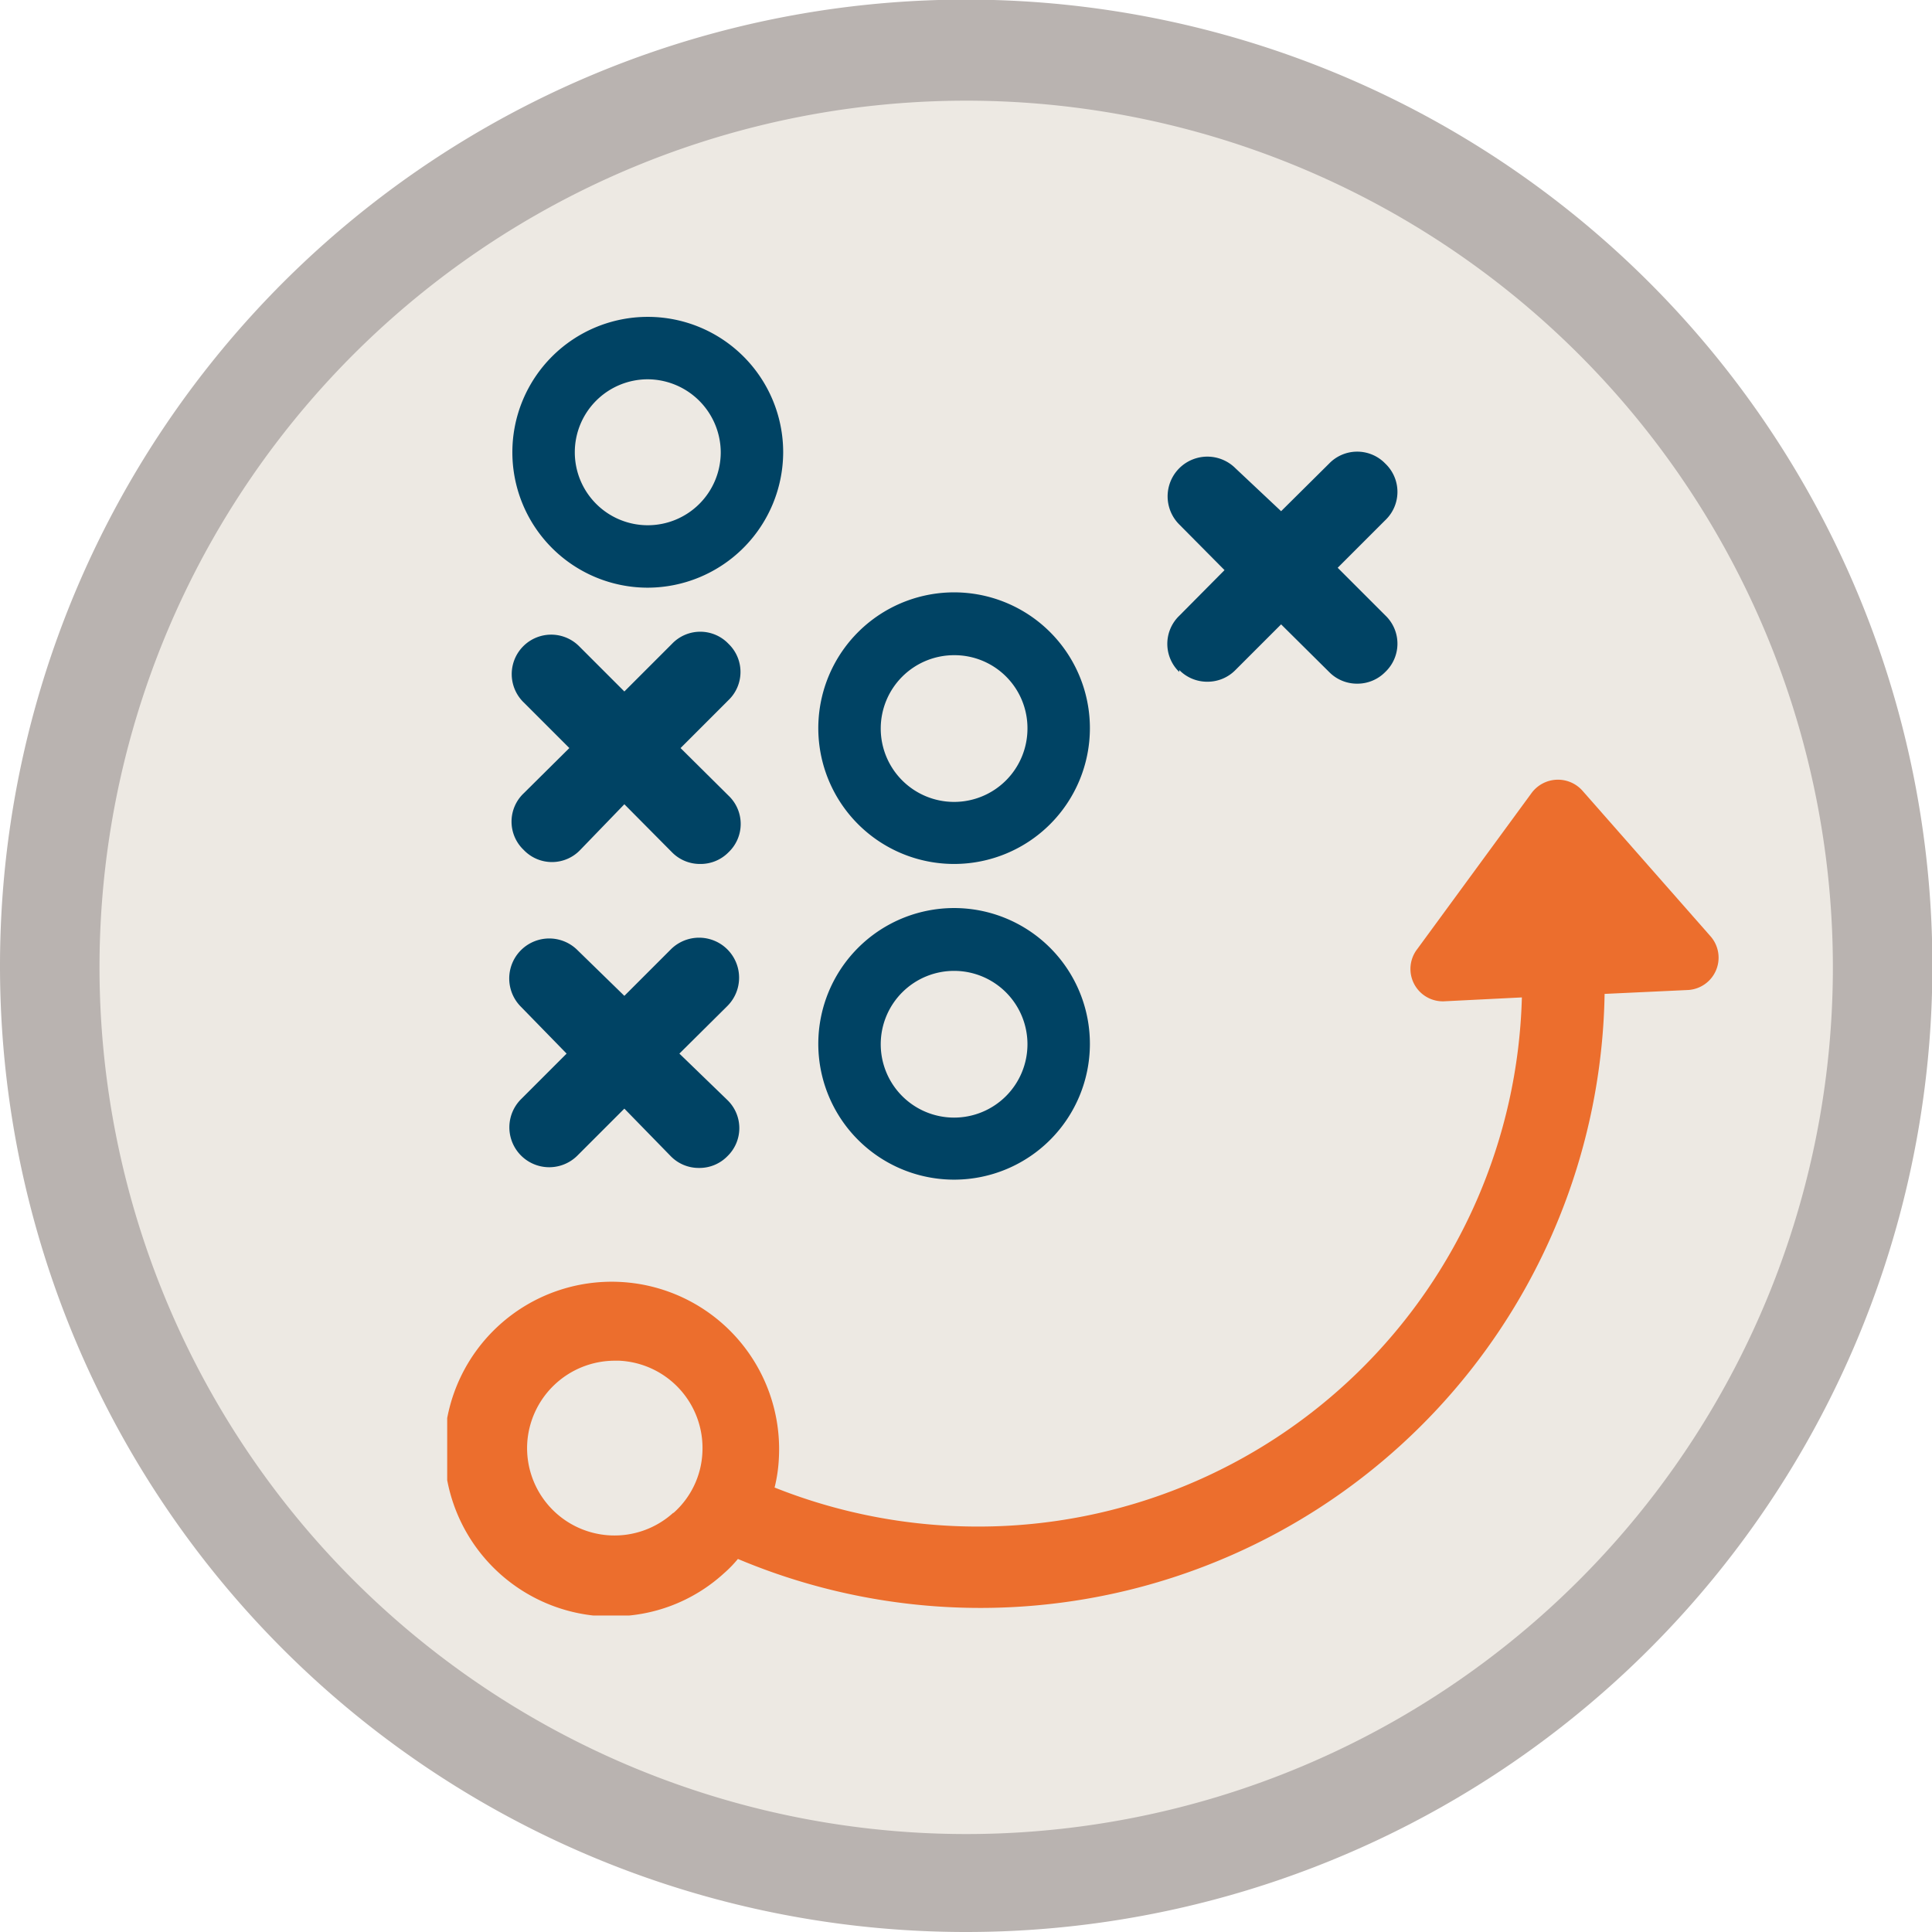
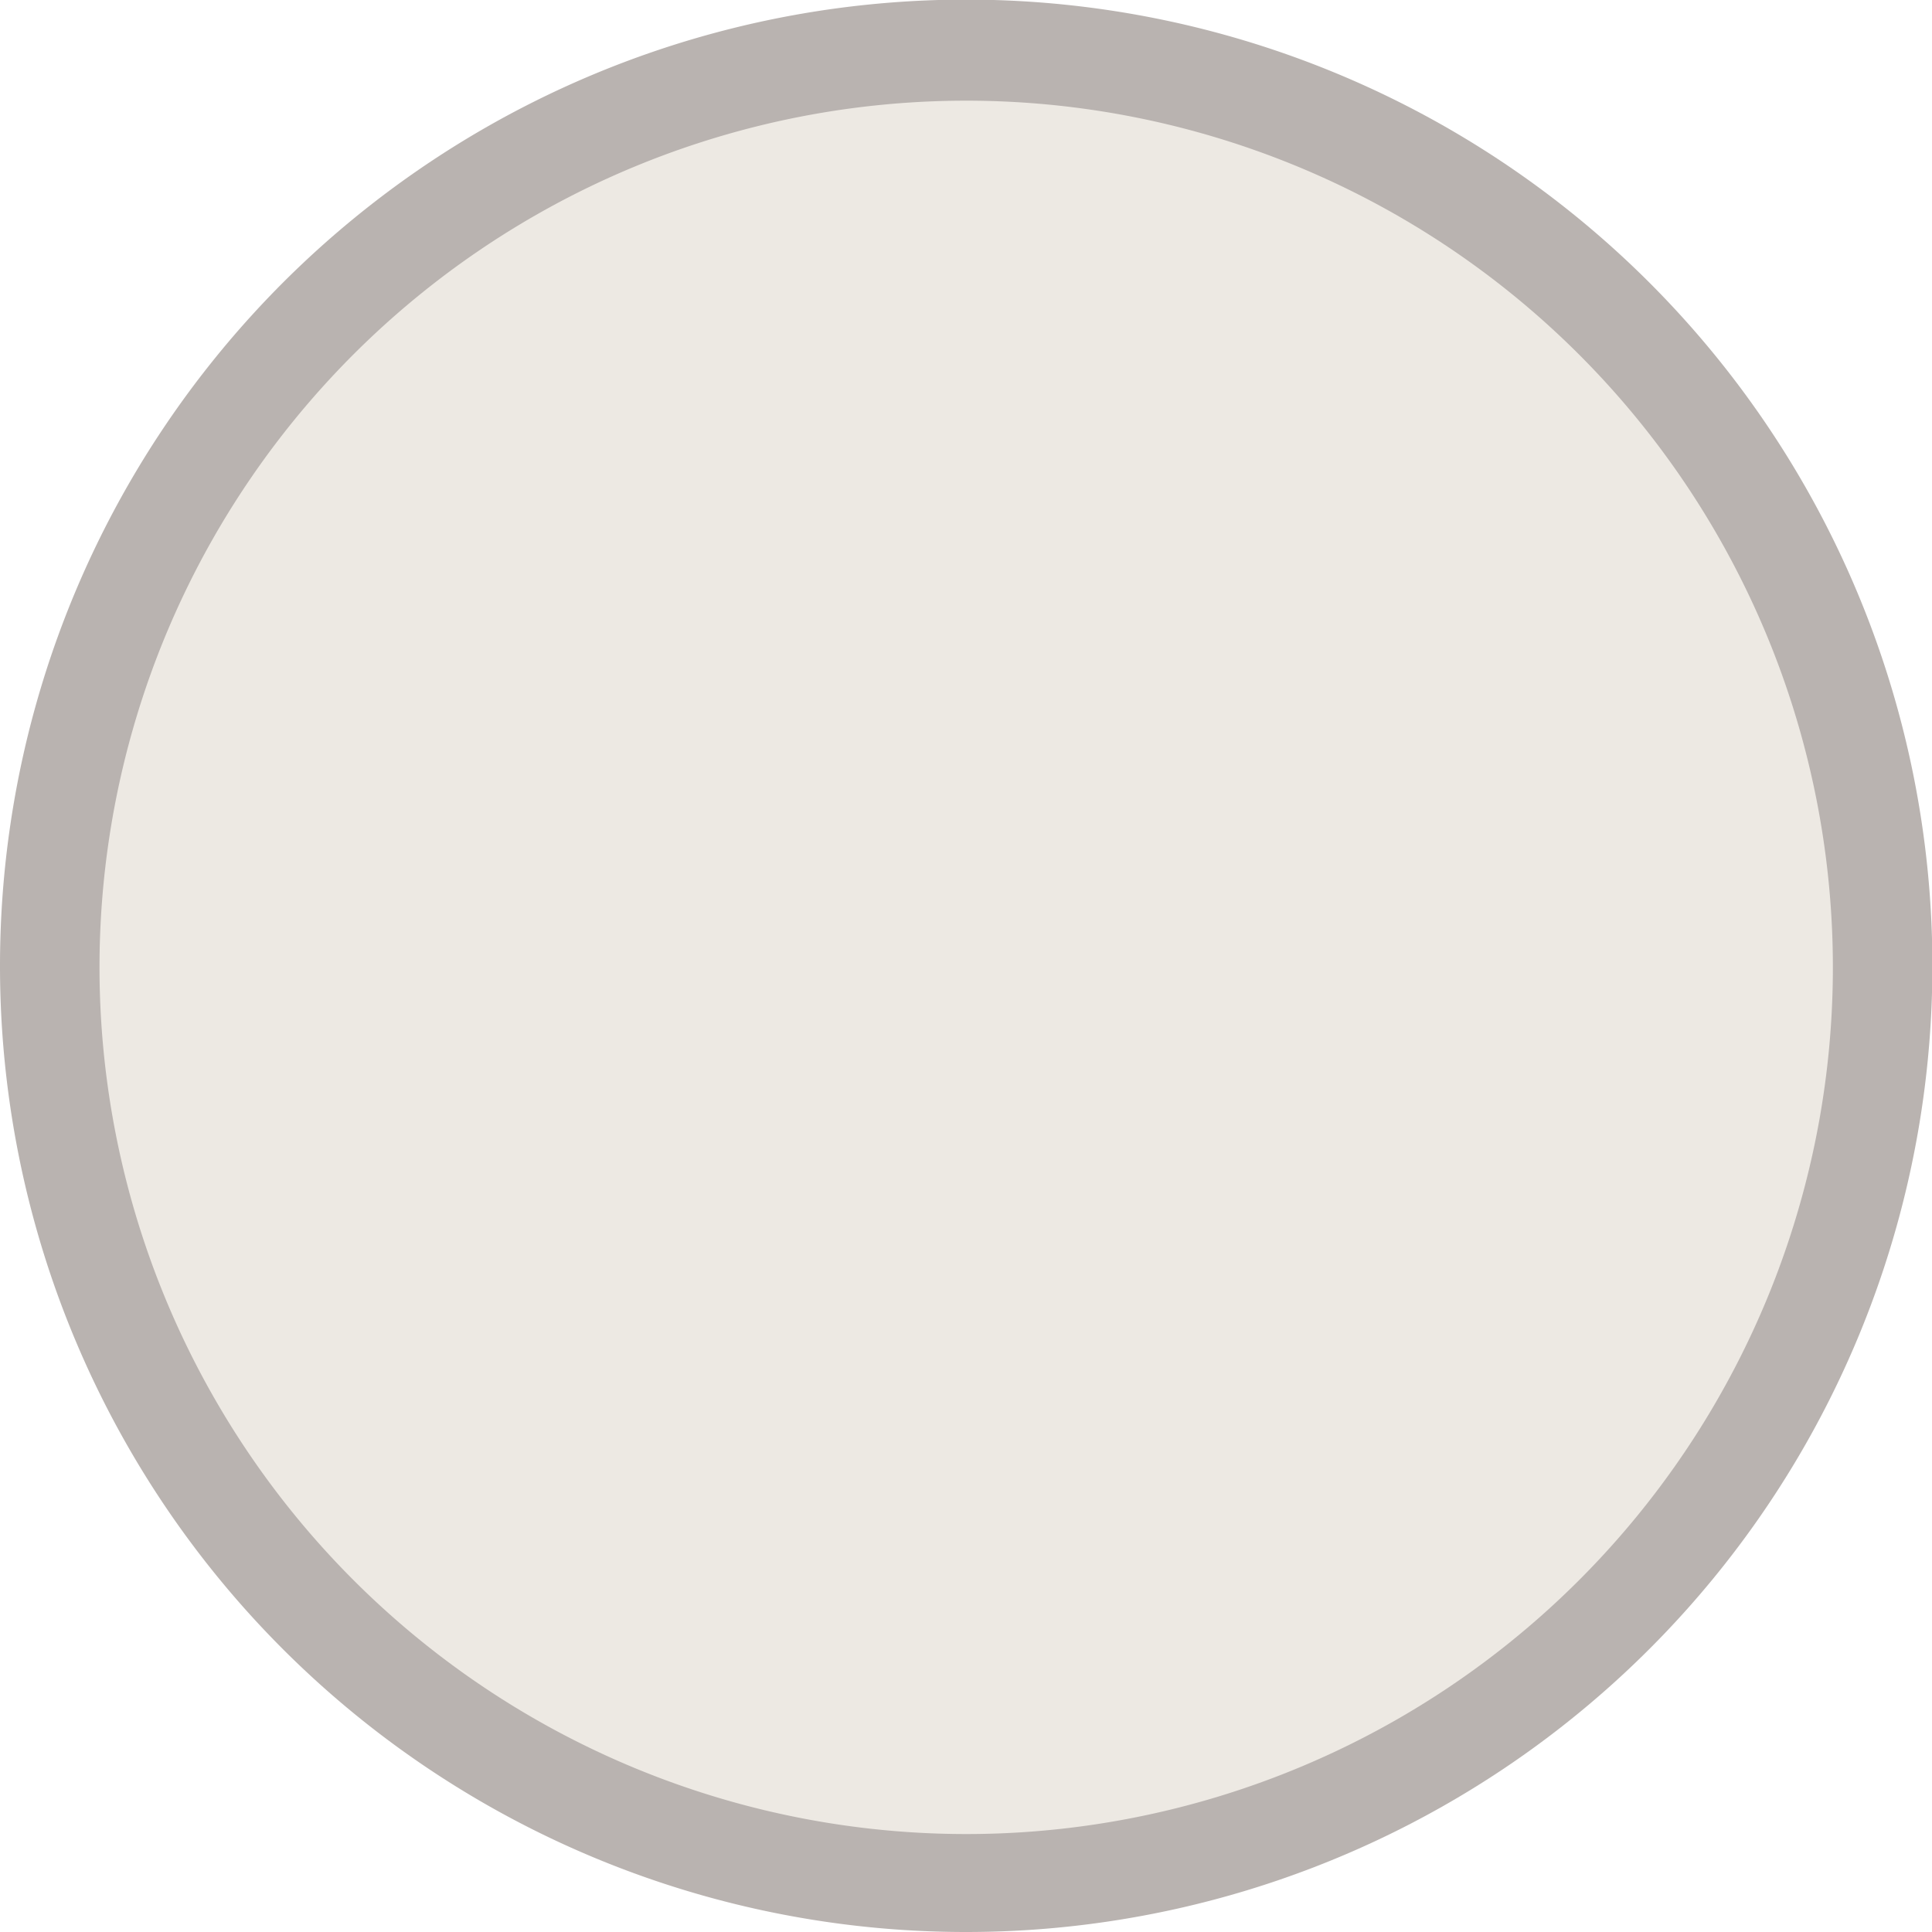
<svg xmlns="http://www.w3.org/2000/svg" id="Ebene_1" data-name="Ebene 1" viewBox="0 0 49.51 49.51">
  <defs>
    <style>.cls-1{fill:none;}.cls-2{clip-path:url(#clip-path);}.cls-3{fill:#b9b3b0;}.cls-4{fill:#ede9e3;}.cls-5{clip-path:url(#clip-path-2);}.cls-6{fill:#ec6e2d;}.cls-7{fill:#004364;}</style>
    <clipPath id="clip-path">
      <rect class="cls-1" width="49.51" height="49.51" />
    </clipPath>
    <clipPath id="clip-path-2">
-       <rect class="cls-1" x="11.46" y="8.12" width="32.59" height="33.28" />
-     </clipPath>
+       </clipPath>
  </defs>
  <g class="cls-2">
    <path class="cls-3" d="M24.76,49.51A24.76,24.76,0,1,0,0,24.76,24.75,24.75,0,0,0,24.76,49.51" />
    <path class="cls-4" d="M24.76,47A22.21,22.21,0,1,0,2.55,24.76,22.22,22.22,0,0,0,24.76,47" />
  </g>
  <g class="cls-5">
    <path class="cls-6" d="M17.25,38.77A2.24,2.24,0,0,1,13.51,37a2.25,2.25,0,0,1,2.24-2.13h.12A2.24,2.24,0,0,1,18,37.22a2.2,2.2,0,0,1-.74,1.55M43.84,24l-3.29-3.74a.84.84,0,0,0-1.3.06l-2.93,4A.83.83,0,0,0,37,25.66l2-.1a13.93,13.93,0,0,1-13.9,13.56,14.07,14.07,0,0,1-5.25-1,3.87,3.87,0,0,0,.11-.76,4.29,4.29,0,1,0-4.51,4.06h.24a4.21,4.21,0,0,0,2.86-1.1,3.15,3.15,0,0,0,.36-.37A16,16,0,0,0,41.12,25.47l2.14-.1A.83.83,0,0,0,43.84,24" />
    <path class="cls-7" d="M30.22,17.17a1,1,0,0,0,.72.3,1,1,0,0,0,.72-.3L32.83,16l1.23,1.22a1,1,0,0,0,.72.3,1,1,0,0,0,.72-.3,1,1,0,0,0,0-1.45l-1.22-1.22,1.22-1.22a1,1,0,0,0,0-1.45,1,1,0,0,0-1.44,0l-1.23,1.22L31.66,12a1,1,0,1,0-1.44,1.44l1.16,1.17-1.16,1.17a1,1,0,0,0,0,1.44" />
-     <path class="cls-7" d="M17.19,29.63a1,1,0,0,0,.72.3,1,1,0,0,0,.73-.3,1,1,0,0,0,0-1.44L17.41,27l1.23-1.22a1,1,0,0,0-1.45-1.45L16,25.52,14.8,24.35a1,1,0,0,0-1.45,1.45L14.52,27l-1.17,1.17a1,1,0,0,0,1.45,1.44L16,28.41Z" />
    <path class="cls-7" d="M13.42,21.78a1,1,0,0,0,1.45,0L16,20.61l1.22,1.23a1,1,0,0,0,.72.3,1,1,0,0,0,.73-.3,1,1,0,0,0,0-1.45l-1.23-1.22,1.23-1.23a1,1,0,0,0,0-1.44,1,1,0,0,0-1.45,0L16,17.72l-1.17-1.17A1,1,0,1,0,13.42,18l1.17,1.17-1.17,1.16a1,1,0,0,0,0,1.45" />
    <path class="cls-7" d="M16.6,9.72a1.87,1.87,0,1,0,1.87,1.87A1.88,1.88,0,0,0,16.6,9.72m0,5.34a3.47,3.47,0,1,1,3.47-3.47,3.48,3.48,0,0,1-3.47,3.47" />
    <path class="cls-7" d="M24.46,24.88a1.88,1.88,0,1,0,1.87,1.88,1.88,1.88,0,0,0-1.87-1.88m0,5.35a3.48,3.48,0,1,1,3.47-3.47,3.48,3.48,0,0,1-3.47,3.47" />
    <path class="cls-7" d="M24.46,16.79a1.88,1.88,0,1,0,1.87,1.87,1.87,1.87,0,0,0-1.87-1.87m0,5.35a3.48,3.48,0,1,1,3.47-3.48,3.48,3.48,0,0,1-3.47,3.48" />
  </g>
</svg>